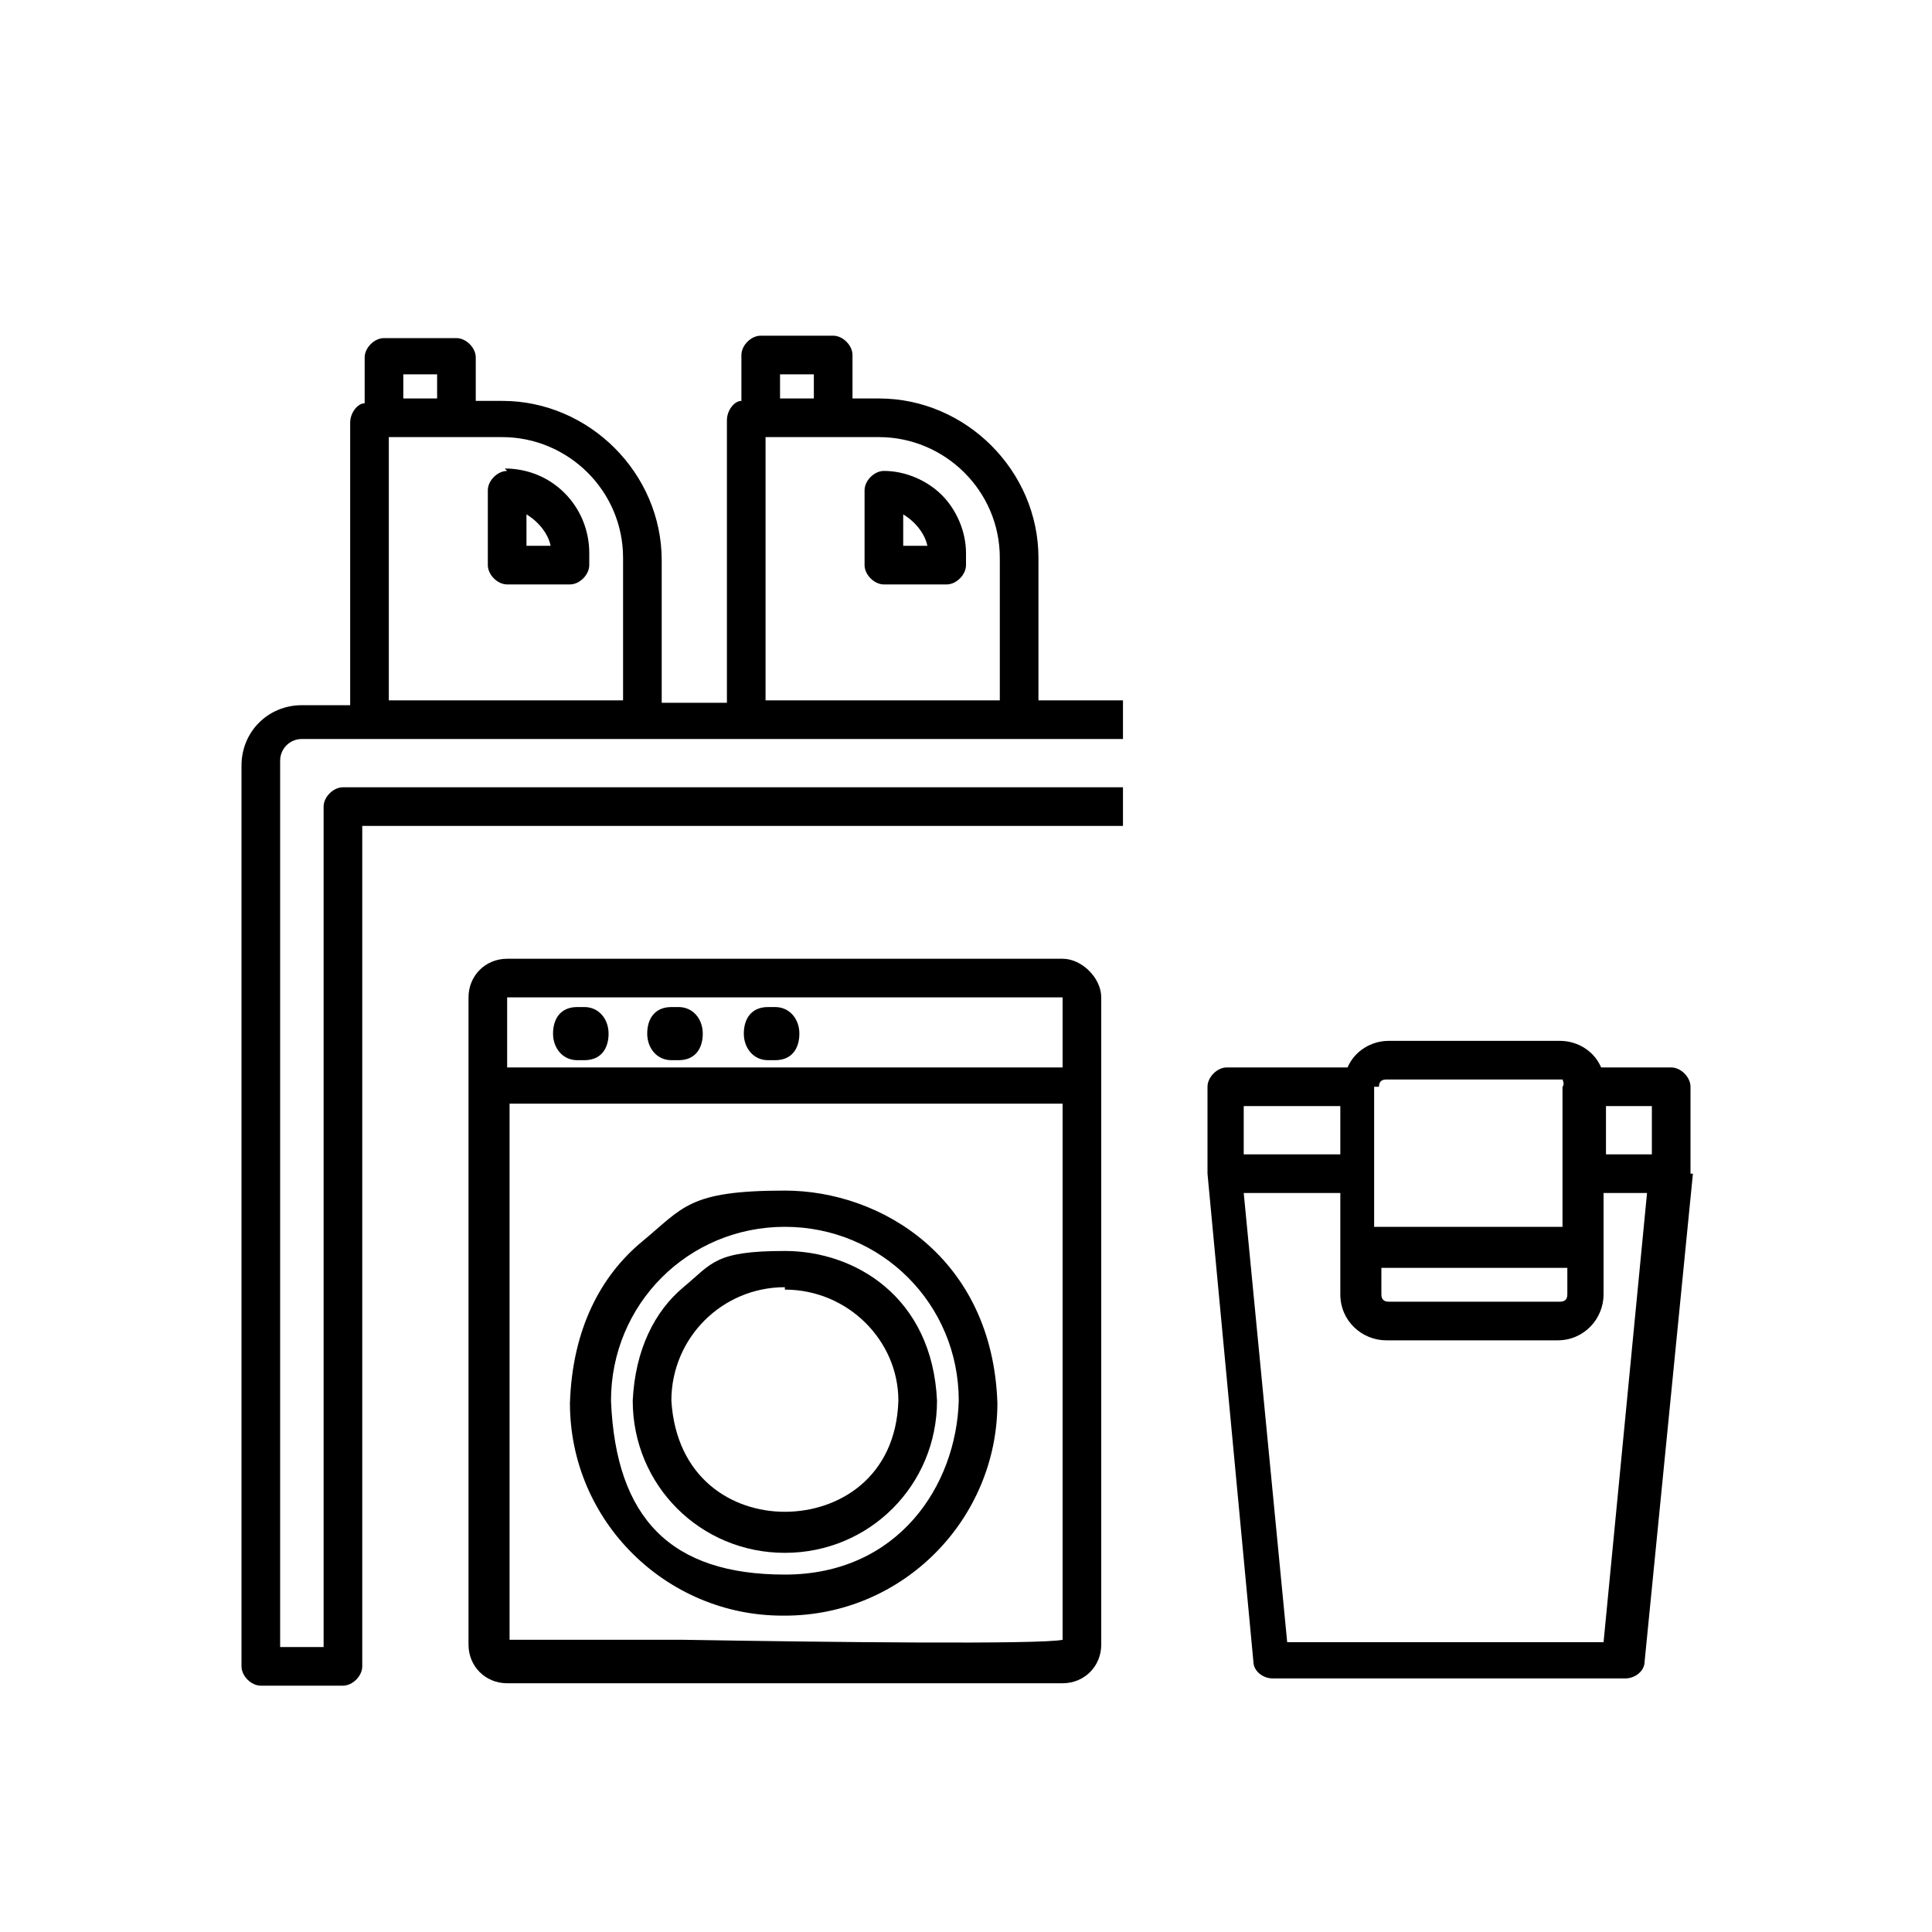
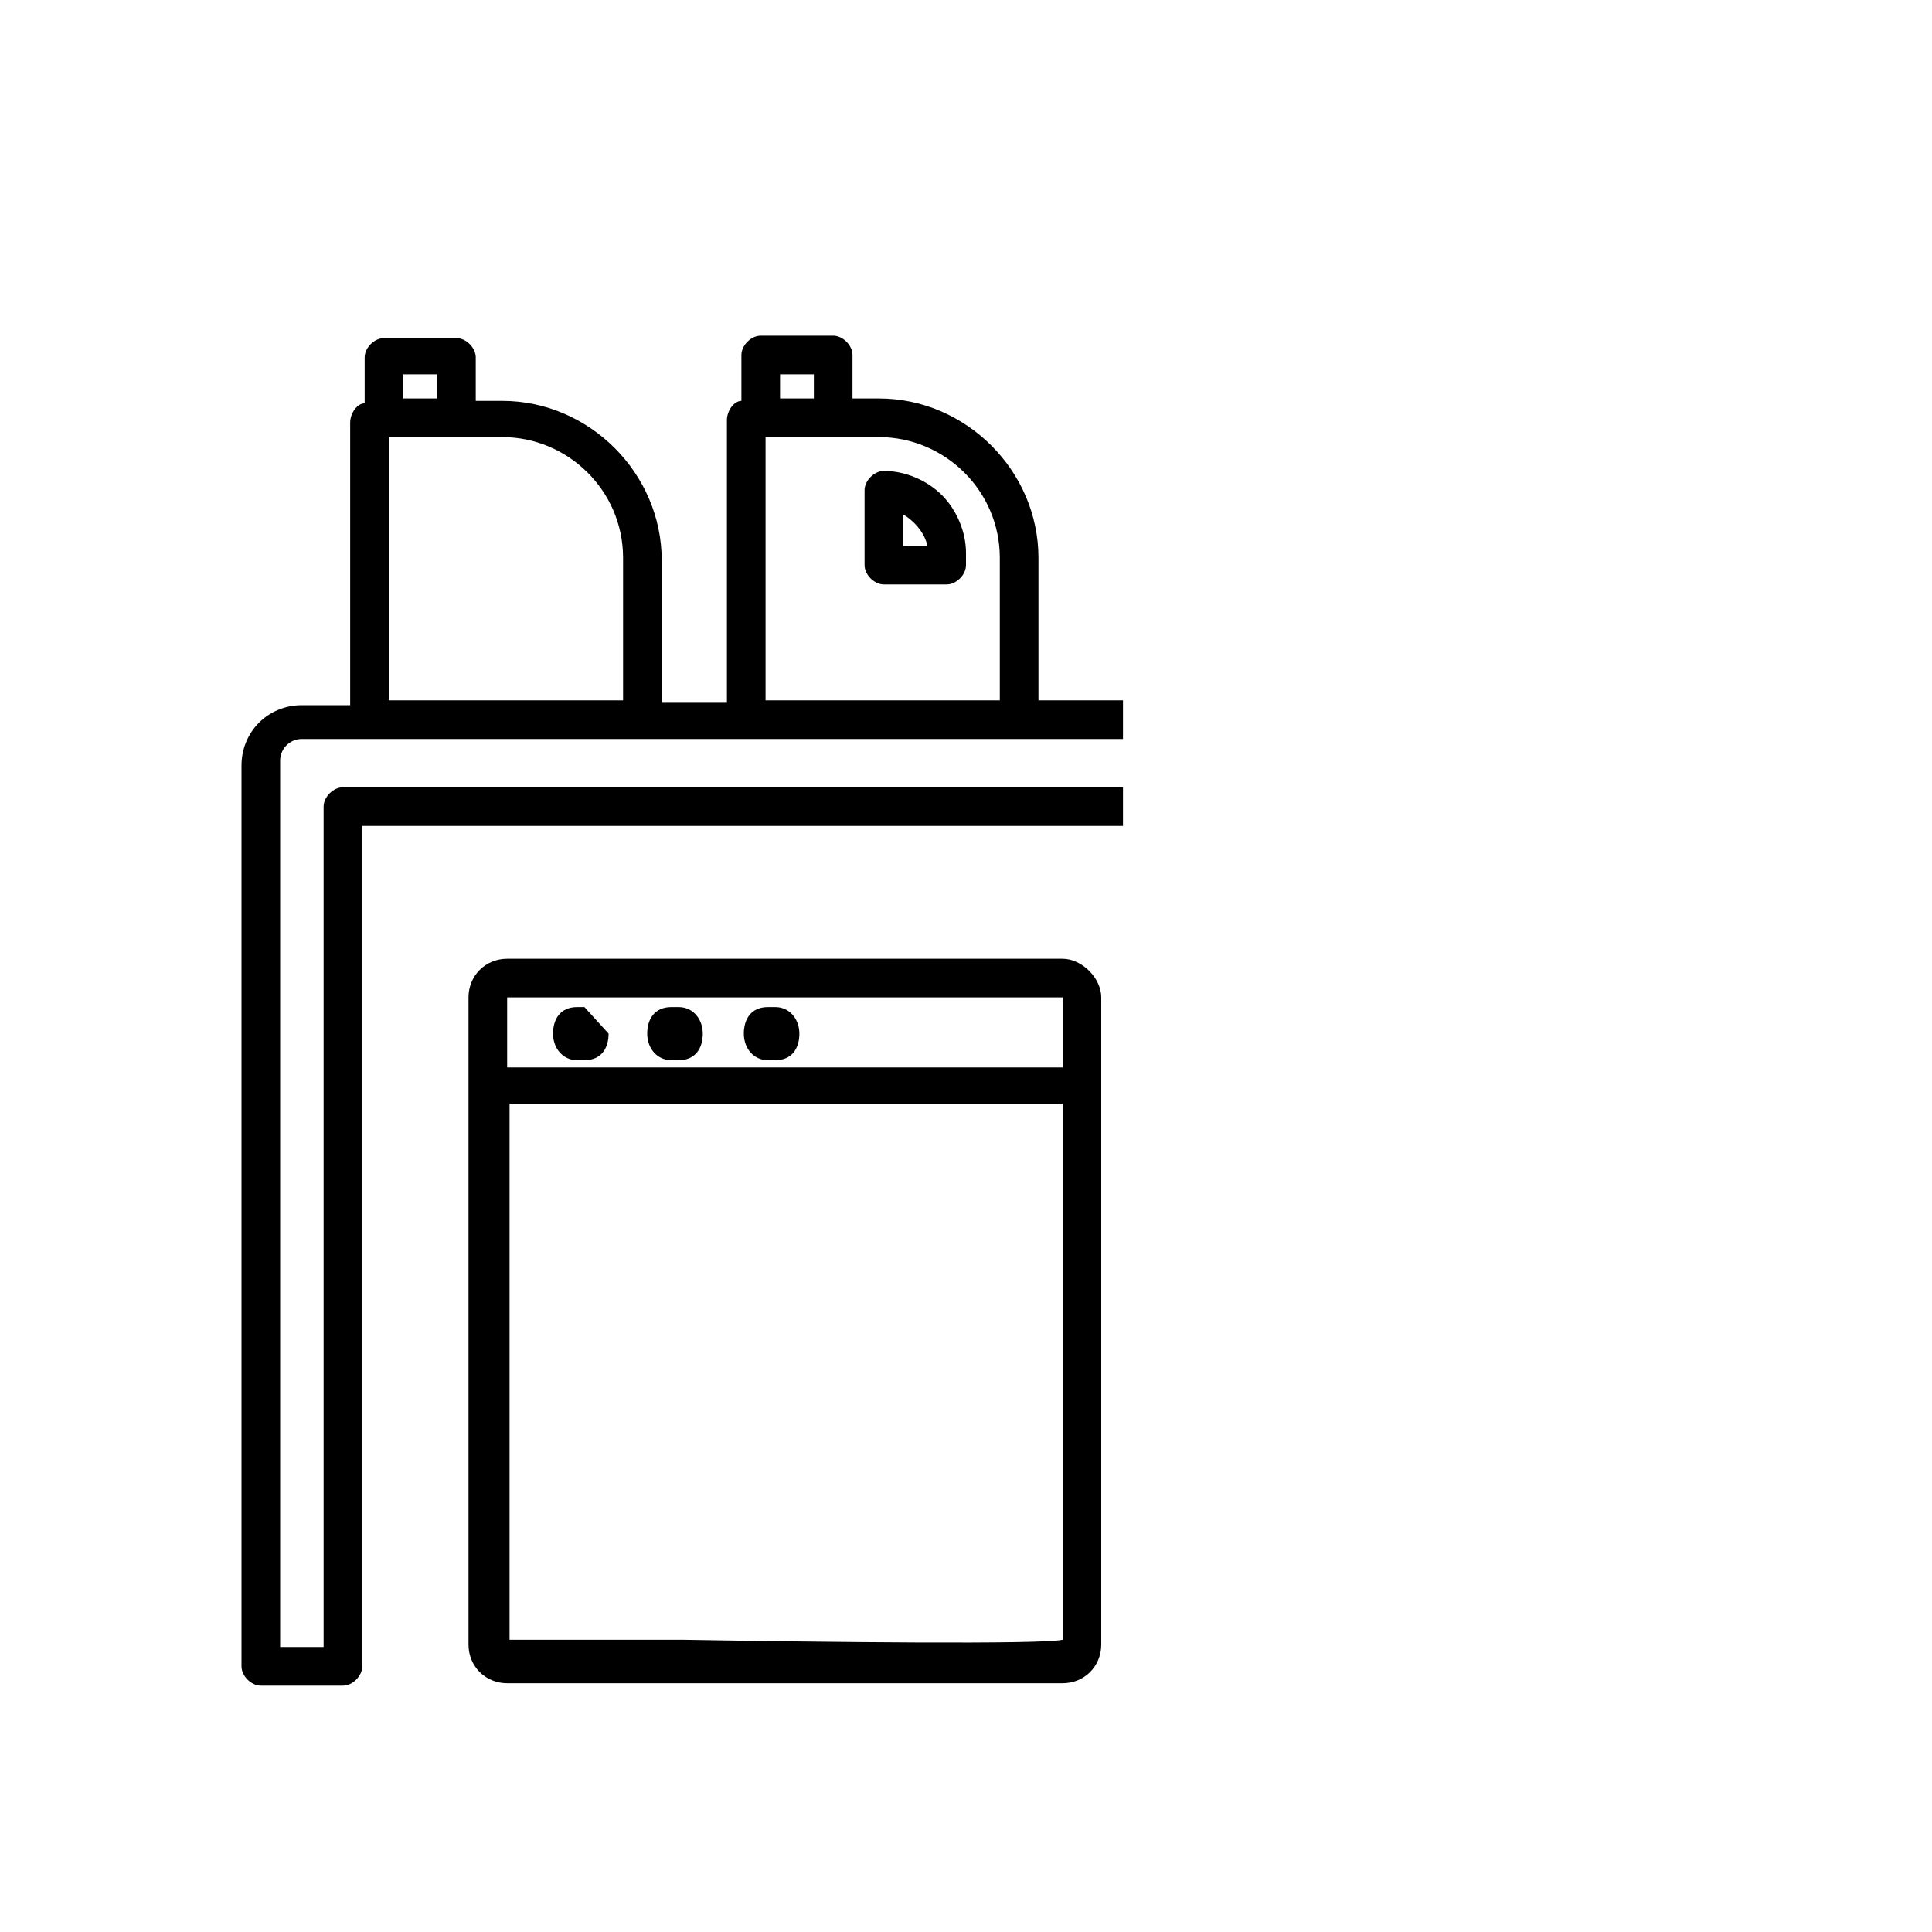
<svg xmlns="http://www.w3.org/2000/svg" id="Calque_2" data-name="Calque 2" width="80" height="80" viewBox="0 0 80 80">
  <g id="Calque_1-2" data-name="Calque 1">
    <g>
-       <path d="M32.5,64.3c3.5,0,6.3-2.8,6.3-6.3-.2-4.3-3.4-6.2-6.3-6.2s-3,.5-4.2,1.5-2,2.6-2.1,4.7c0,3.5,2.8,6.3,6.3,6.3ZM32.5,53.4c2.6,0,4.7,2.1,4.7,4.6-.1,3.2-2.5,4.6-4.7,4.6s-4.5-1.4-4.7-4.6c0-2.6,2.1-4.7,4.7-4.7Z" />
-       <path d="M32.5,66.9c4.9,0,8.8-4,8.8-8.8-.2-6-4.8-8.8-8.8-8.8s-4.2.7-5.9,2.1c-1.7,1.4-2.9,3.6-3,6.7,0,4.9,4,8.8,8.8,8.8ZM32.5,50.8c4,0,7.2,3.2,7.2,7.2-.1,3.5-2.5,7.2-7.2,7.2s-7-2.3-7.2-7.2c0-4,3.2-7.2,7.2-7.2Z" />
-       <path d="M21,19.5c-.4,0-.8.4-.8.8v3.1c0,.4.4.8.8.8h2.6c.4,0,.8-.4.8-.8v-.5c0-1.9-1.5-3.5-3.5-3.5ZM21.8,22.6v-1.3c.5.3.9.8,1,1.3,0,0-1,0-1,0Z" />
-       <path d="M70,48.6h-.1s.1,0,.1,0v-3.6c0-.4-.4-.8-.8-.8h-2.9c-.3-.7-1-1.1-1.7-1.1h-7.1c-.7,0-1.4.4-1.7,1.1h-5c-.4,0-.8.4-.8.8v3.6l1.9,20.2c0,.4.4.7.8.7h14.6c.4,0,.8-.3.8-.7l2-20.2h0s0,0,0,0ZM57.1,45c0-.2.1-.3.3-.3h7.1c.1,0,.2,0,.2,0,0,0,.1.2,0,.3v5.8h-7.8v-5.8h0c0,0,0,0,0,0ZM57.1,52.5h7.8v1.1c0,.2-.1.3-.3.3h-7.1c-.2,0-.3-.1-.3-.3v-1.1ZM51.5,45.8h4v2h-4v-2ZM66.5,68h-13.2l-1.8-18.6h4v4.2c0,1.1.9,1.9,1.9,1.9h7.1c1.1,0,1.9-.9,1.9-1.9v-4.2h1.8l-1.8,18.6ZM68.4,47.8h-1.9v-2h1.9v2Z" />
      <path d="M28.1,41.7h-.3c-.7,0-1,.5-1,1.1s.4,1.1,1,1.1h.3c.7,0,1-.5,1-1.1s-.4-1.1-1-1.1h0Z" />
      <path d="M44,39.7h-23c-.9,0-1.6.7-1.6,1.6v26.8c0,.9.7,1.6,1.6,1.6h23c.9,0,1.6-.7,1.6-1.6v-26.8c0-.4-.2-.8-.5-1.1-.3-.3-.7-.5-1.1-.5ZM44,67.9c-.9.2-9.8.1-15.7,0-2.9,0-4.6,0-5.6,0s-1.4,0-1.6,0v-22.2h22.9v22.1ZM21,44.2v-2.9c.1,0,.4,0,1.4,0s2.8,0,5.8,0c6,0,14.9,0,15.8,0v2.9h-22.9Z" />
      <path d="M32.1,41.7h-.3c-.7,0-1,.5-1,1.1s.4,1.1,1,1.1h.3c.7,0,1-.5,1-1.1s-.4-1.1-1-1.1h0Z" />
      <path d="M36.6,19.5c-.4,0-.8.4-.8.8v3.1c0,.4.4.8.8.8h2.6c.4,0,.8-.4.8-.8v-.5c0-.9-.4-1.8-1-2.4s-1.5-1-2.4-1ZM37.4,22.6v-1.3c.5.3.9.8,1,1.3h-1Z" />
      <path d="M43,23.1c0-3.6-3-6.6-6.6-6.6h-1.1v-1.8c0-.4-.4-.8-.8-.8h-3c-.4,0-.8.4-.8.8v1.9c-.3,0-.6.4-.6.8v11.7h-2.7v-5.9c0-3.6-3-6.6-6.6-6.6h-1.1v-1.8c0-.4-.4-.8-.8-.8h-3c-.4,0-.8.4-.8.8v1.9c-.3,0-.6.4-.6.8v11.7h-2c-1.4,0-2.5,1.1-2.5,2.5v37.3c0,.4.4.8.8.8h3.4c.4,0,.8-.4.8-.8v-34.8h31.5v-1.6H14.2c-.4,0-.8.4-.8.8v34.8h-1.8V31.5c0-.5.4-.9.9-.9h34v-1.6h-3.5v-5.9ZM16.7,15.5h1.4v1h-1.4s0-1,0-1ZM25.8,29h-9.7v-10.9h4.7c2.7,0,5,2.2,5,5v5.9ZM32.3,15.5h1.4v1h-1.4s0-1,0-1ZM41.4,29h-9.7v-10.9h4.7c2.7,0,5,2.2,5,5v5.9Z" />
-       <path d="M24.2,41.7h-.3c-.7,0-1,.5-1,1.1s.4,1.1,1,1.1h.3c.7,0,1-.5,1-1.1s-.4-1.1-1-1.1h0Z" />
+       <path d="M24.2,41.7h-.3c-.7,0-1,.5-1,1.1s.4,1.1,1,1.1h.3c.7,0,1-.5,1-1.1h0Z" />
    </g>
-     <rect width="80" height="80" style="fill: none;" />
  </g>
</svg>